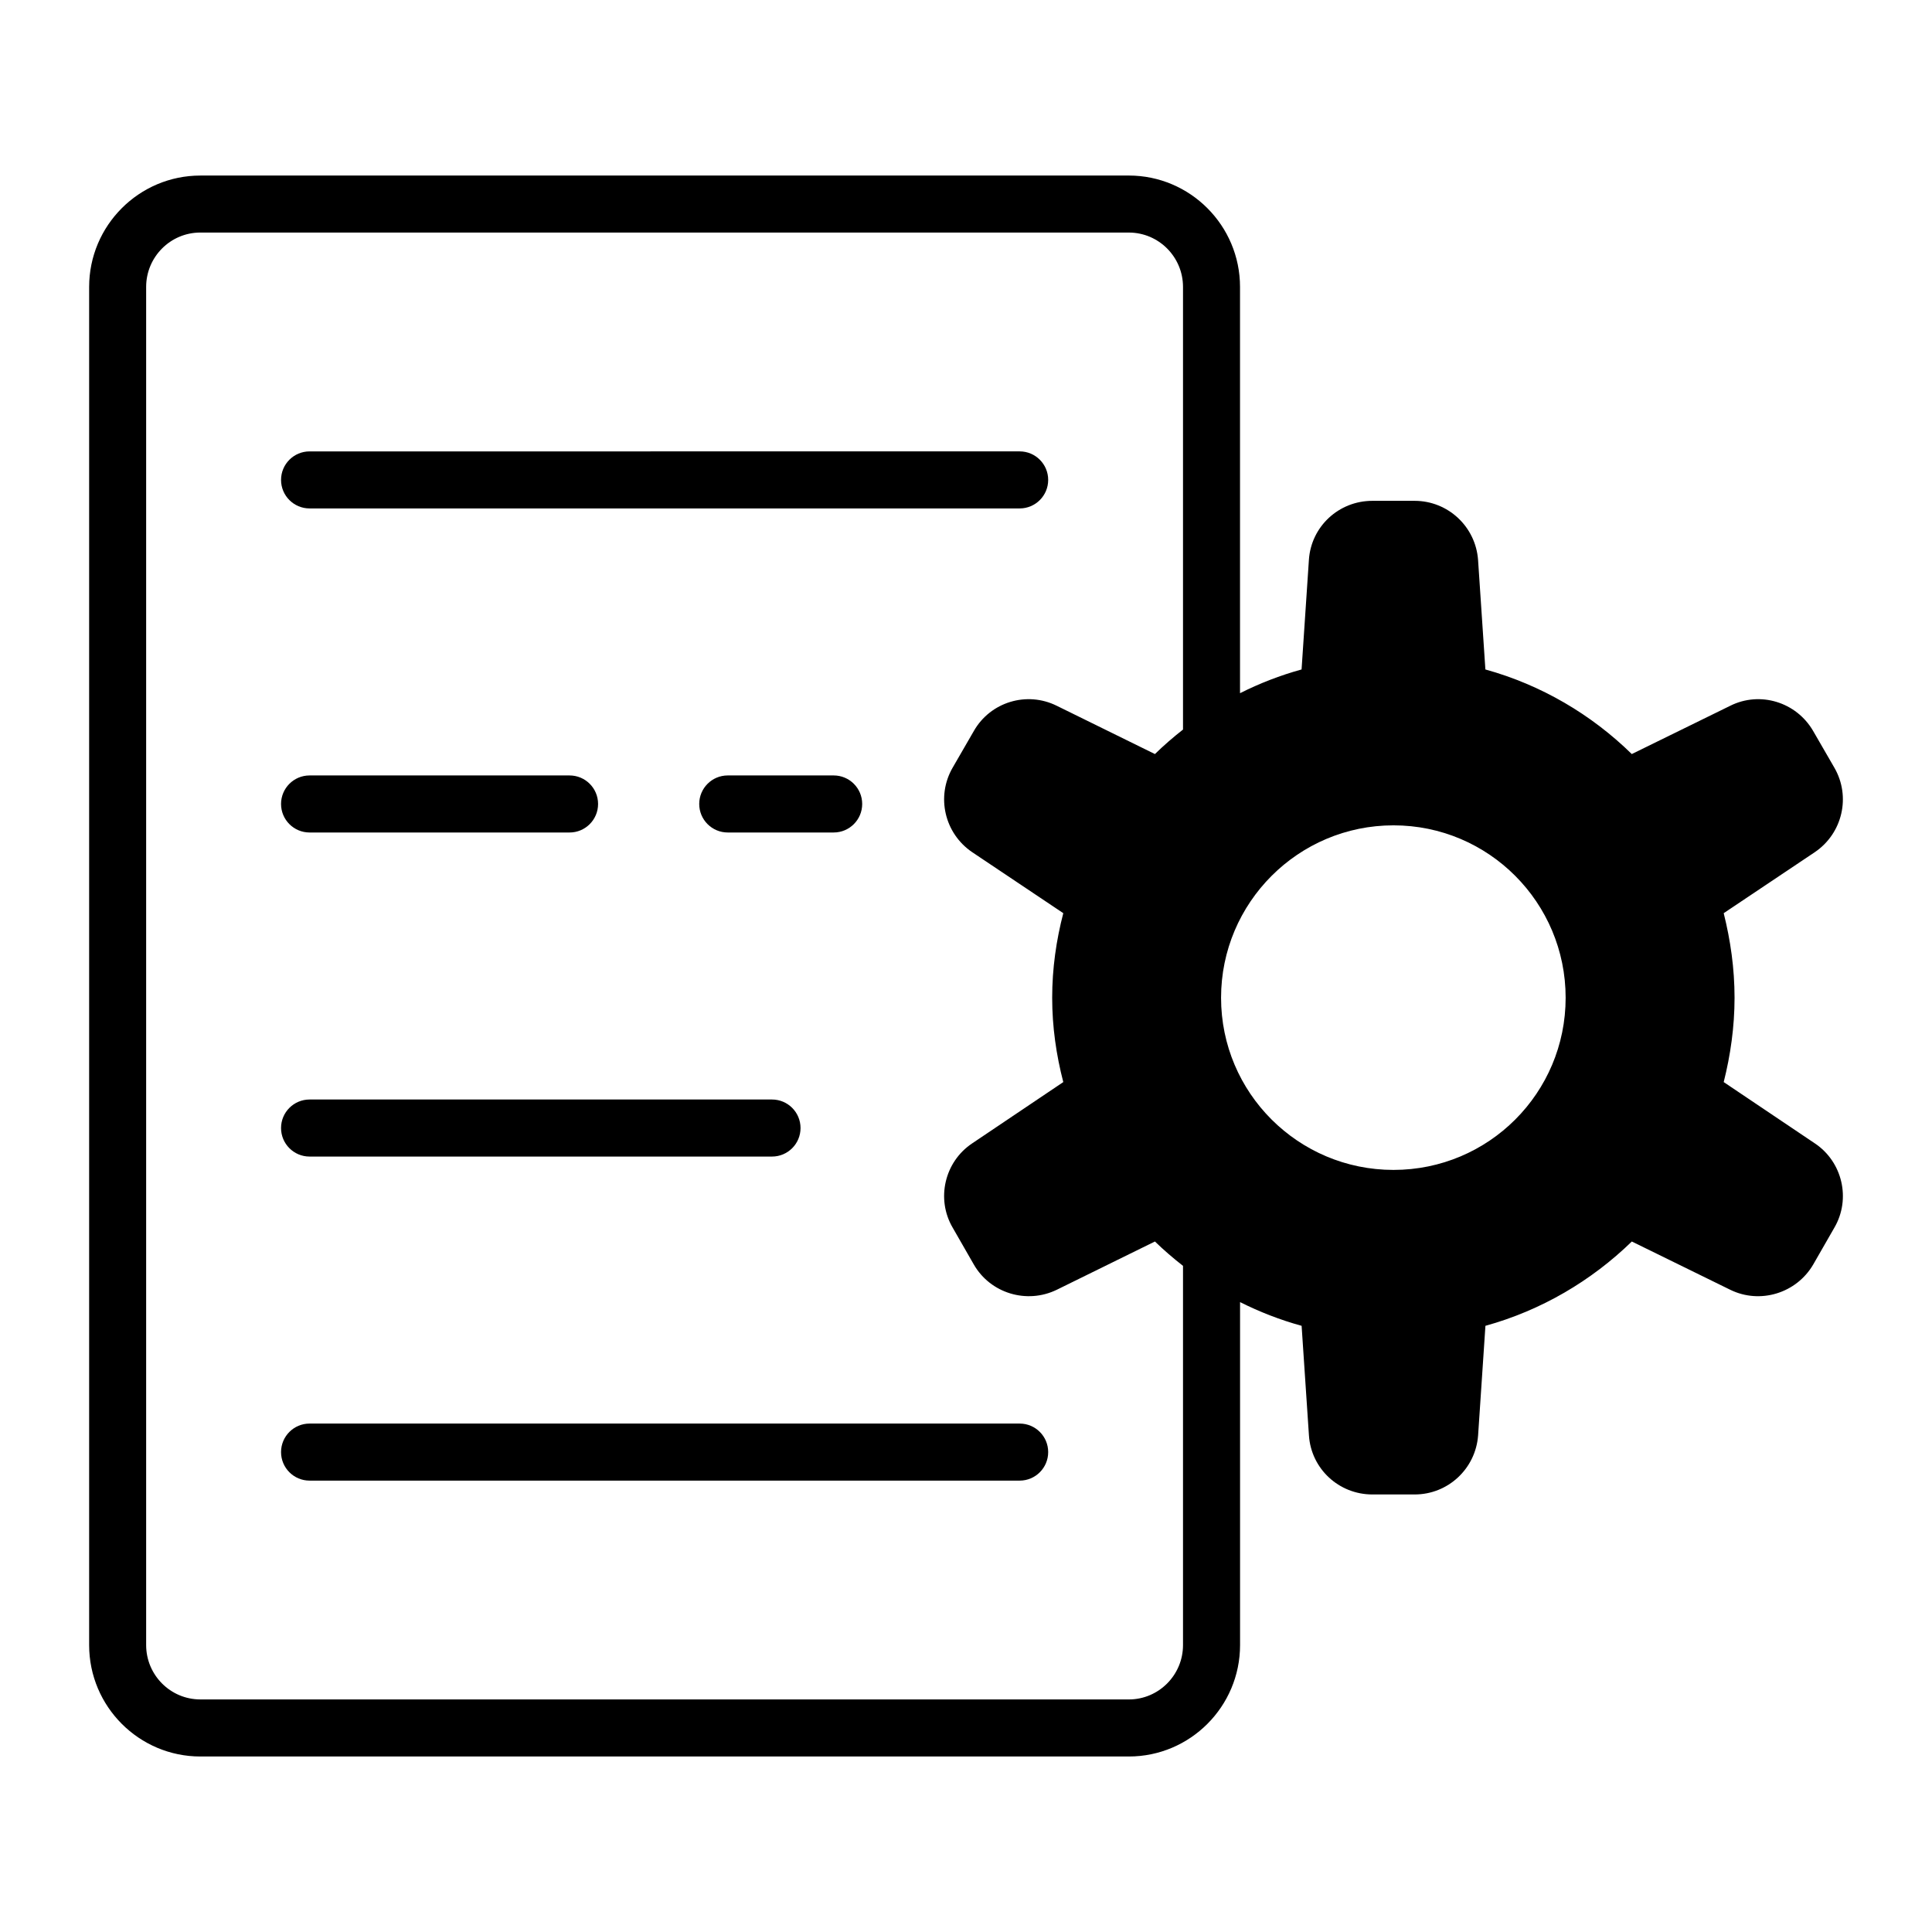
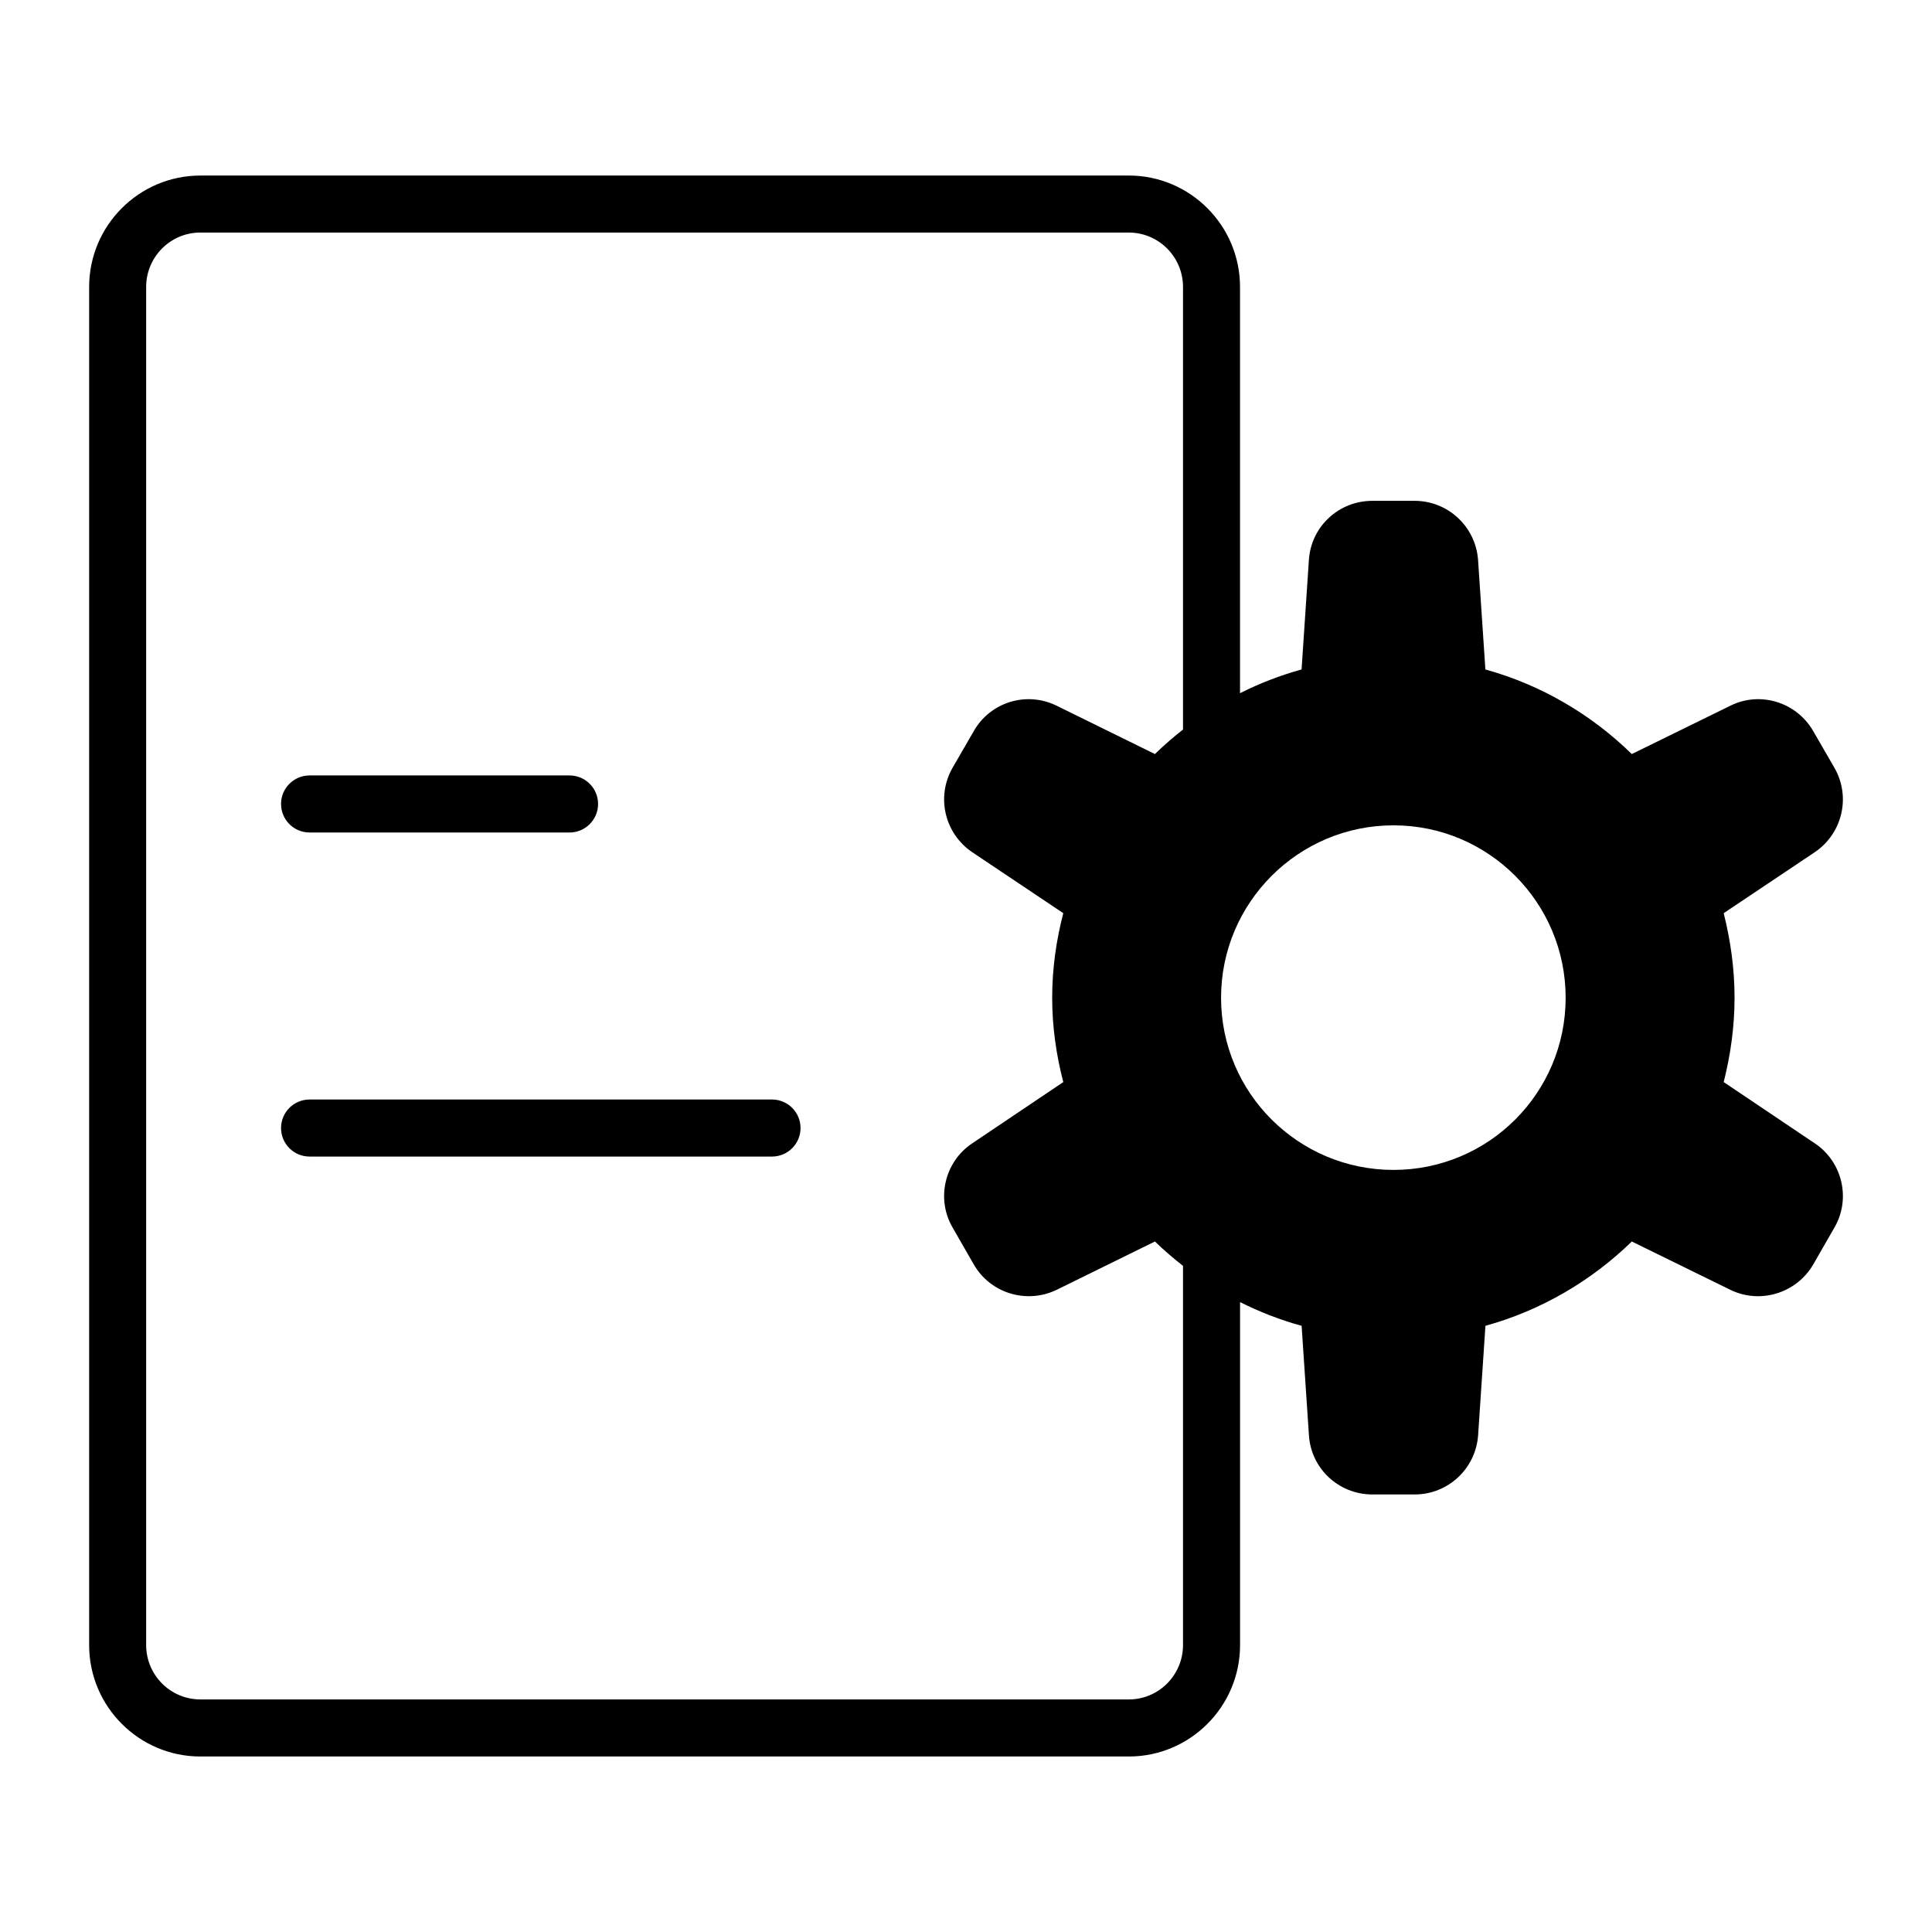
<svg xmlns="http://www.w3.org/2000/svg" fill="#000000" width="800px" height="800px" version="1.1" viewBox="144 144 512 512">
  <g>
-     <path d="m226.04 278.74h188.18c4.176 0 7.559-3.383 7.559-7.559 0-4.176-3.383-7.559-7.559-7.559l-188.18 0.004c-4.176 0-7.559 3.383-7.559 7.559 0 4.172 3.383 7.555 7.559 7.555z" />
    <path d="m226.04 364.62h68.898c4.176 0 7.559-3.383 7.559-7.559 0-4.176-3.383-7.559-7.559-7.559h-68.898c-4.176 0-7.559 3.383-7.559 7.559 0 4.176 3.383 7.559 7.559 7.559z" />
-     <path d="m336.86 349.5c-4.176 0-7.559 3.383-7.559 7.559 0 4.176 3.383 7.559 7.559 7.559h28.07c4.176 0 7.559-3.383 7.559-7.559 0-4.176-3.383-7.559-7.559-7.559z" />
    <path d="m226.04 450.5h122.55c4.176 0 7.559-3.383 7.559-7.559s-3.383-7.559-7.559-7.559h-122.55c-4.176 0-7.559 3.383-7.559 7.559s3.383 7.559 7.559 7.559z" />
-     <path d="m414.22 521.26h-188.18c-4.176 0-7.559 3.383-7.559 7.559 0 4.176 3.383 7.559 7.559 7.559h188.18c4.176 0 7.559-3.383 7.559-7.559 0-4.176-3.383-7.559-7.559-7.559z" />
    <path d="m624.94 447-24.141-16.238c1.797-7.113 2.875-14.656 2.875-22.344 0-7.762-1.078-15.23-2.875-22.418l24.141-16.164c7.328-4.957 9.629-14.73 5.172-22.414l-5.606-9.699c-4.453-7.688-14.082-10.633-21.984-6.68l-26.082 12.789c-10.707-10.488-23.996-18.32-38.797-22.418l-1.941-29.027c-0.648-8.836-7.977-15.66-16.812-15.66h-11.207c-8.91 0-16.238 6.824-16.812 15.66l-1.941 29.027c-5.688 1.566-11.141 3.688-16.312 6.289v-107.66c0-16.277-13.223-29.523-29.473-29.523l-246.05 0.004c-16.25 0-29.473 13.246-29.473 29.523v359.92c0 16.277 13.223 29.523 29.473 29.523h246.06c16.25 0 29.473-13.246 29.473-29.523v-90.895c5.172 2.594 10.621 4.719 16.312 6.285l1.941 29.027c0.574 8.836 7.902 15.664 16.812 15.664h11.207c8.84 0 16.164-6.824 16.812-15.664l1.941-29.027c14.801-4.094 28.09-11.926 38.797-22.344l26.082 12.789c7.902 3.879 17.531 0.934 21.984-6.684l5.606-9.77c4.449-7.617 2.148-17.461-5.18-22.348zm-167.43 132.96c0 7.945-6.441 14.41-14.359 14.41l-246.06-0.004c-7.918 0-14.359-6.461-14.359-14.41v-359.92c0-7.945 6.441-14.41 14.359-14.41l246.06 0.004c7.918 0 14.359 6.461 14.359 14.41v117.3c-2.59 2.035-5.09 4.188-7.441 6.492l-26.008-12.789c-7.973-3.953-17.602-1.008-21.984 6.68l-5.606 9.699c-4.453 7.688-2.156 17.457 5.172 22.414l24.141 16.164c-1.867 7.184-2.945 14.656-2.945 22.418 0 7.688 1.078 15.16 2.945 22.344l-24.141 16.238c-7.328 4.887-9.629 14.73-5.172 22.344l5.606 9.77c4.383 7.617 14.008 10.562 21.984 6.684l26.008-12.789c2.352 2.289 4.852 4.43 7.441 6.457zm55.781-125.92c-25.219 0-45.695-20.402-45.695-45.621s20.477-45.695 45.695-45.695 45.621 20.477 45.621 45.695-20.402 45.621-45.621 45.621z" />
  </g>
</svg>